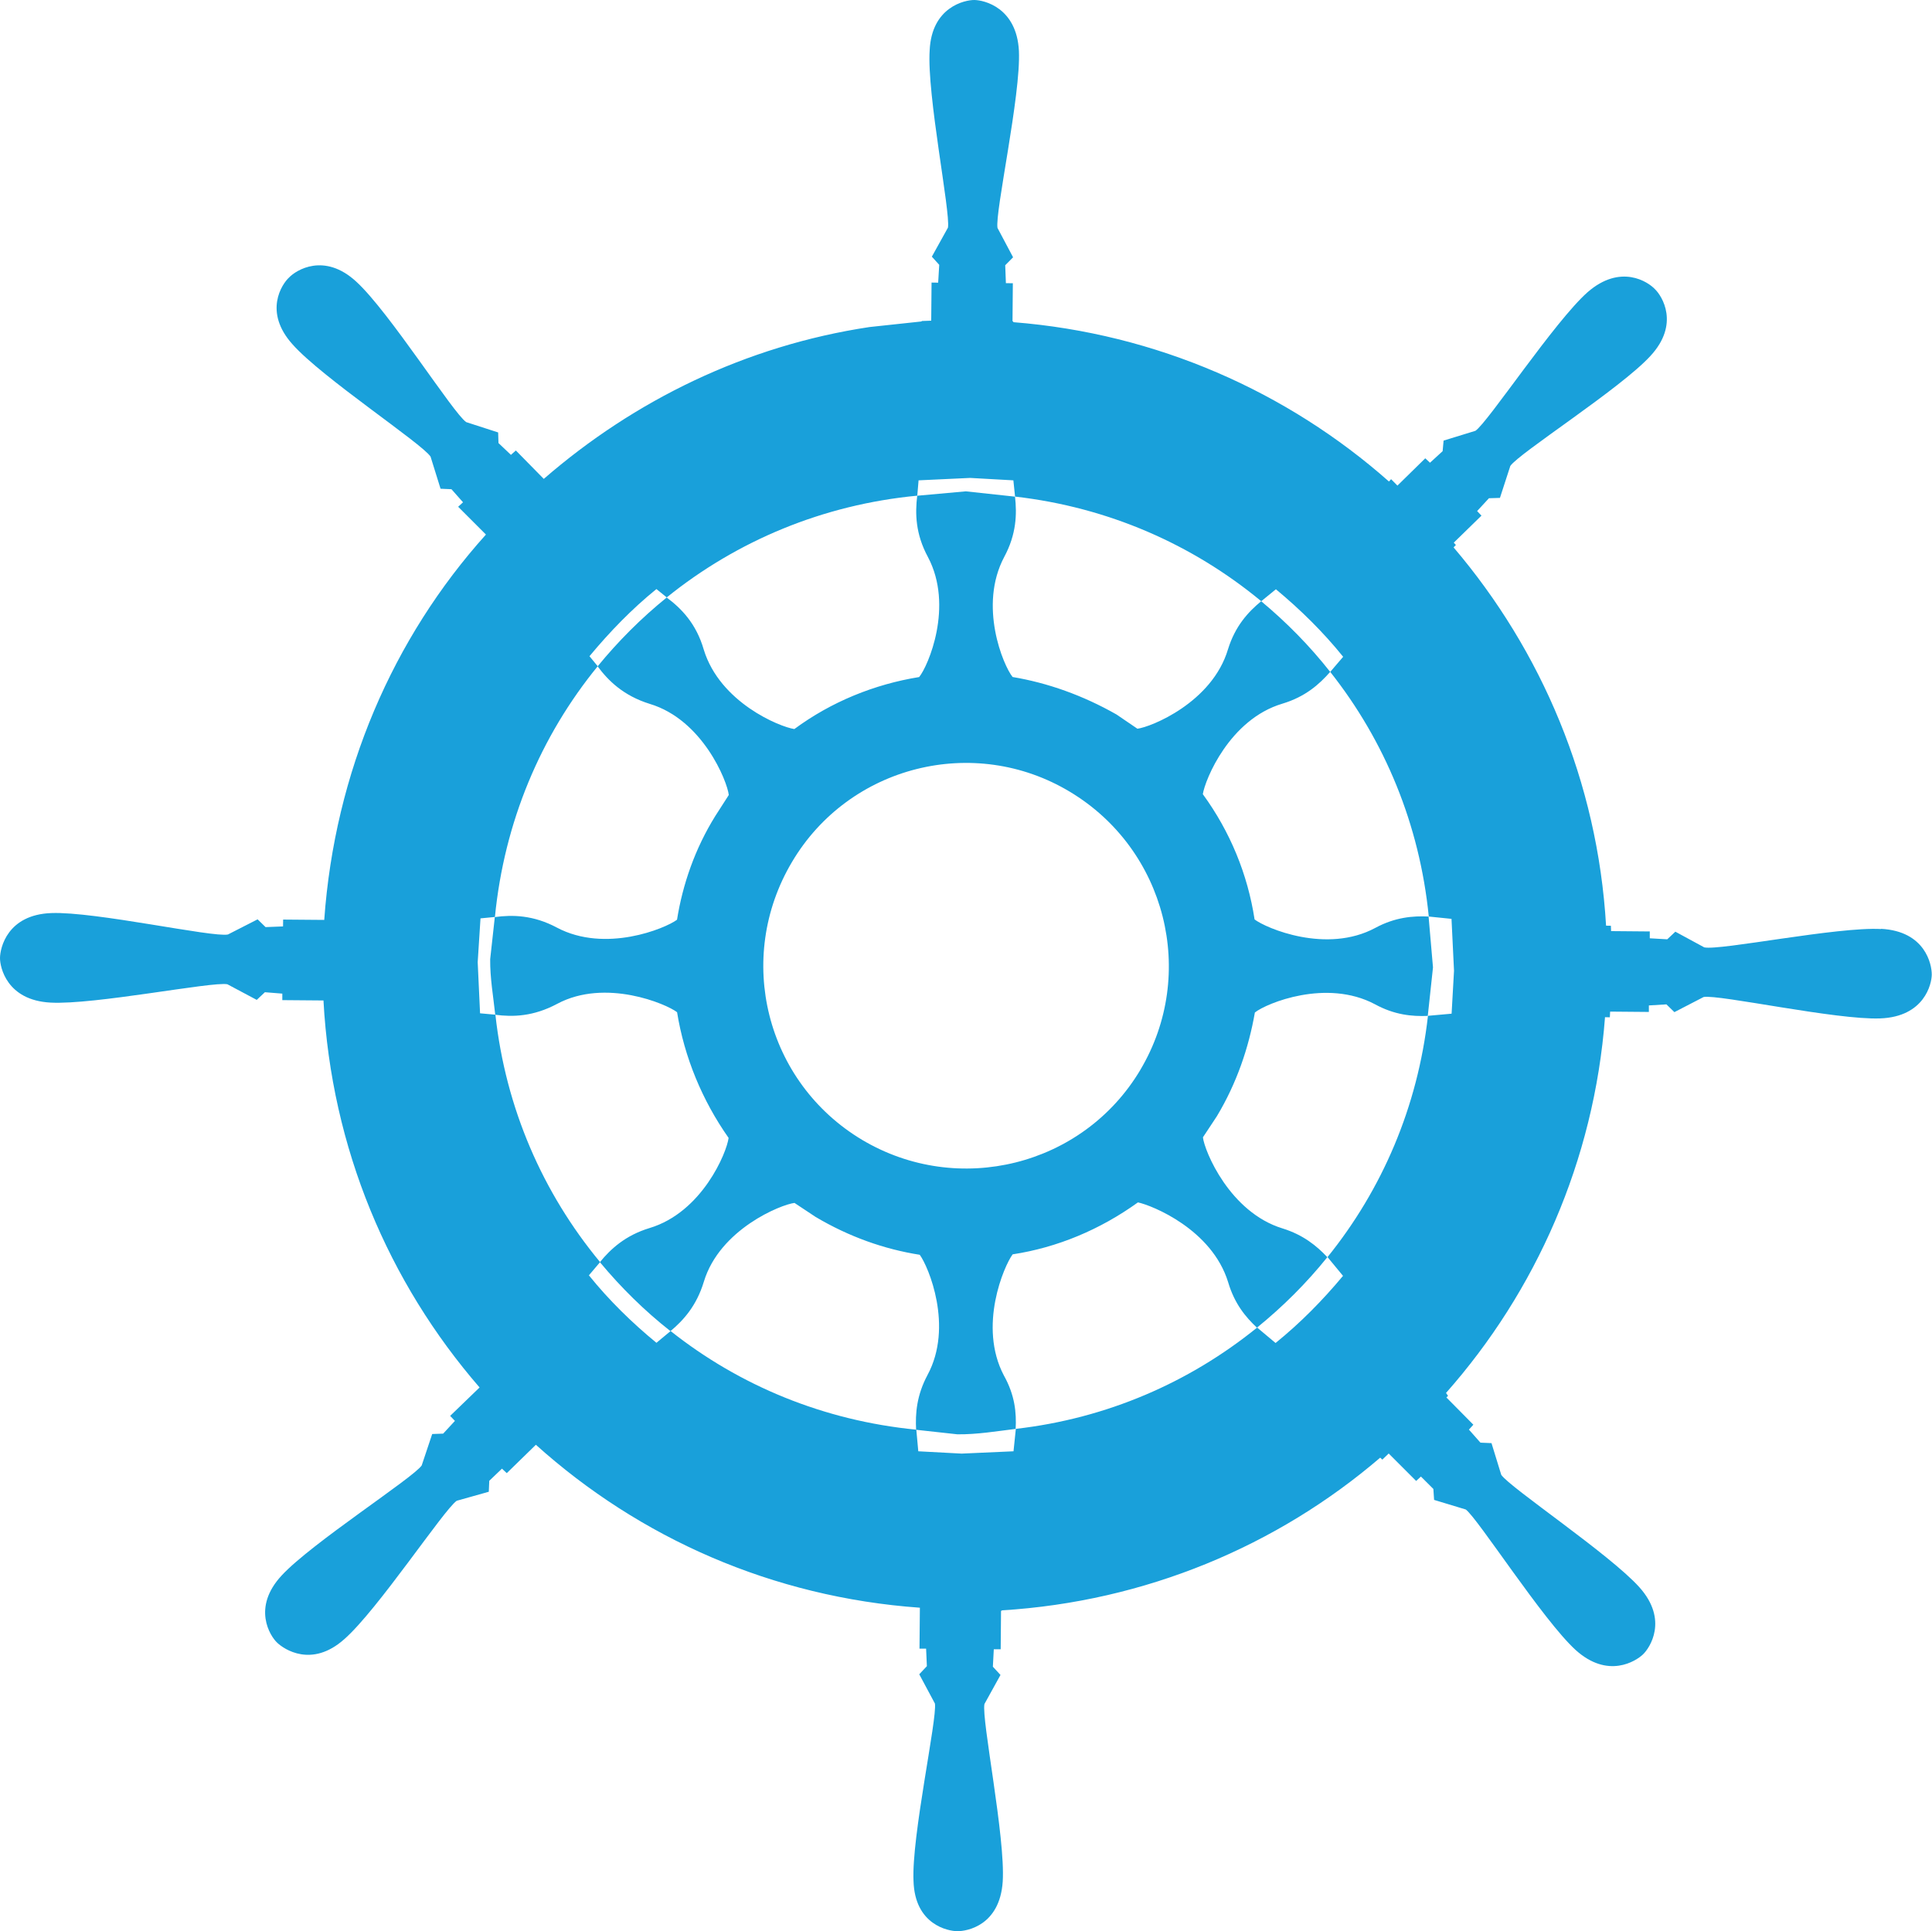
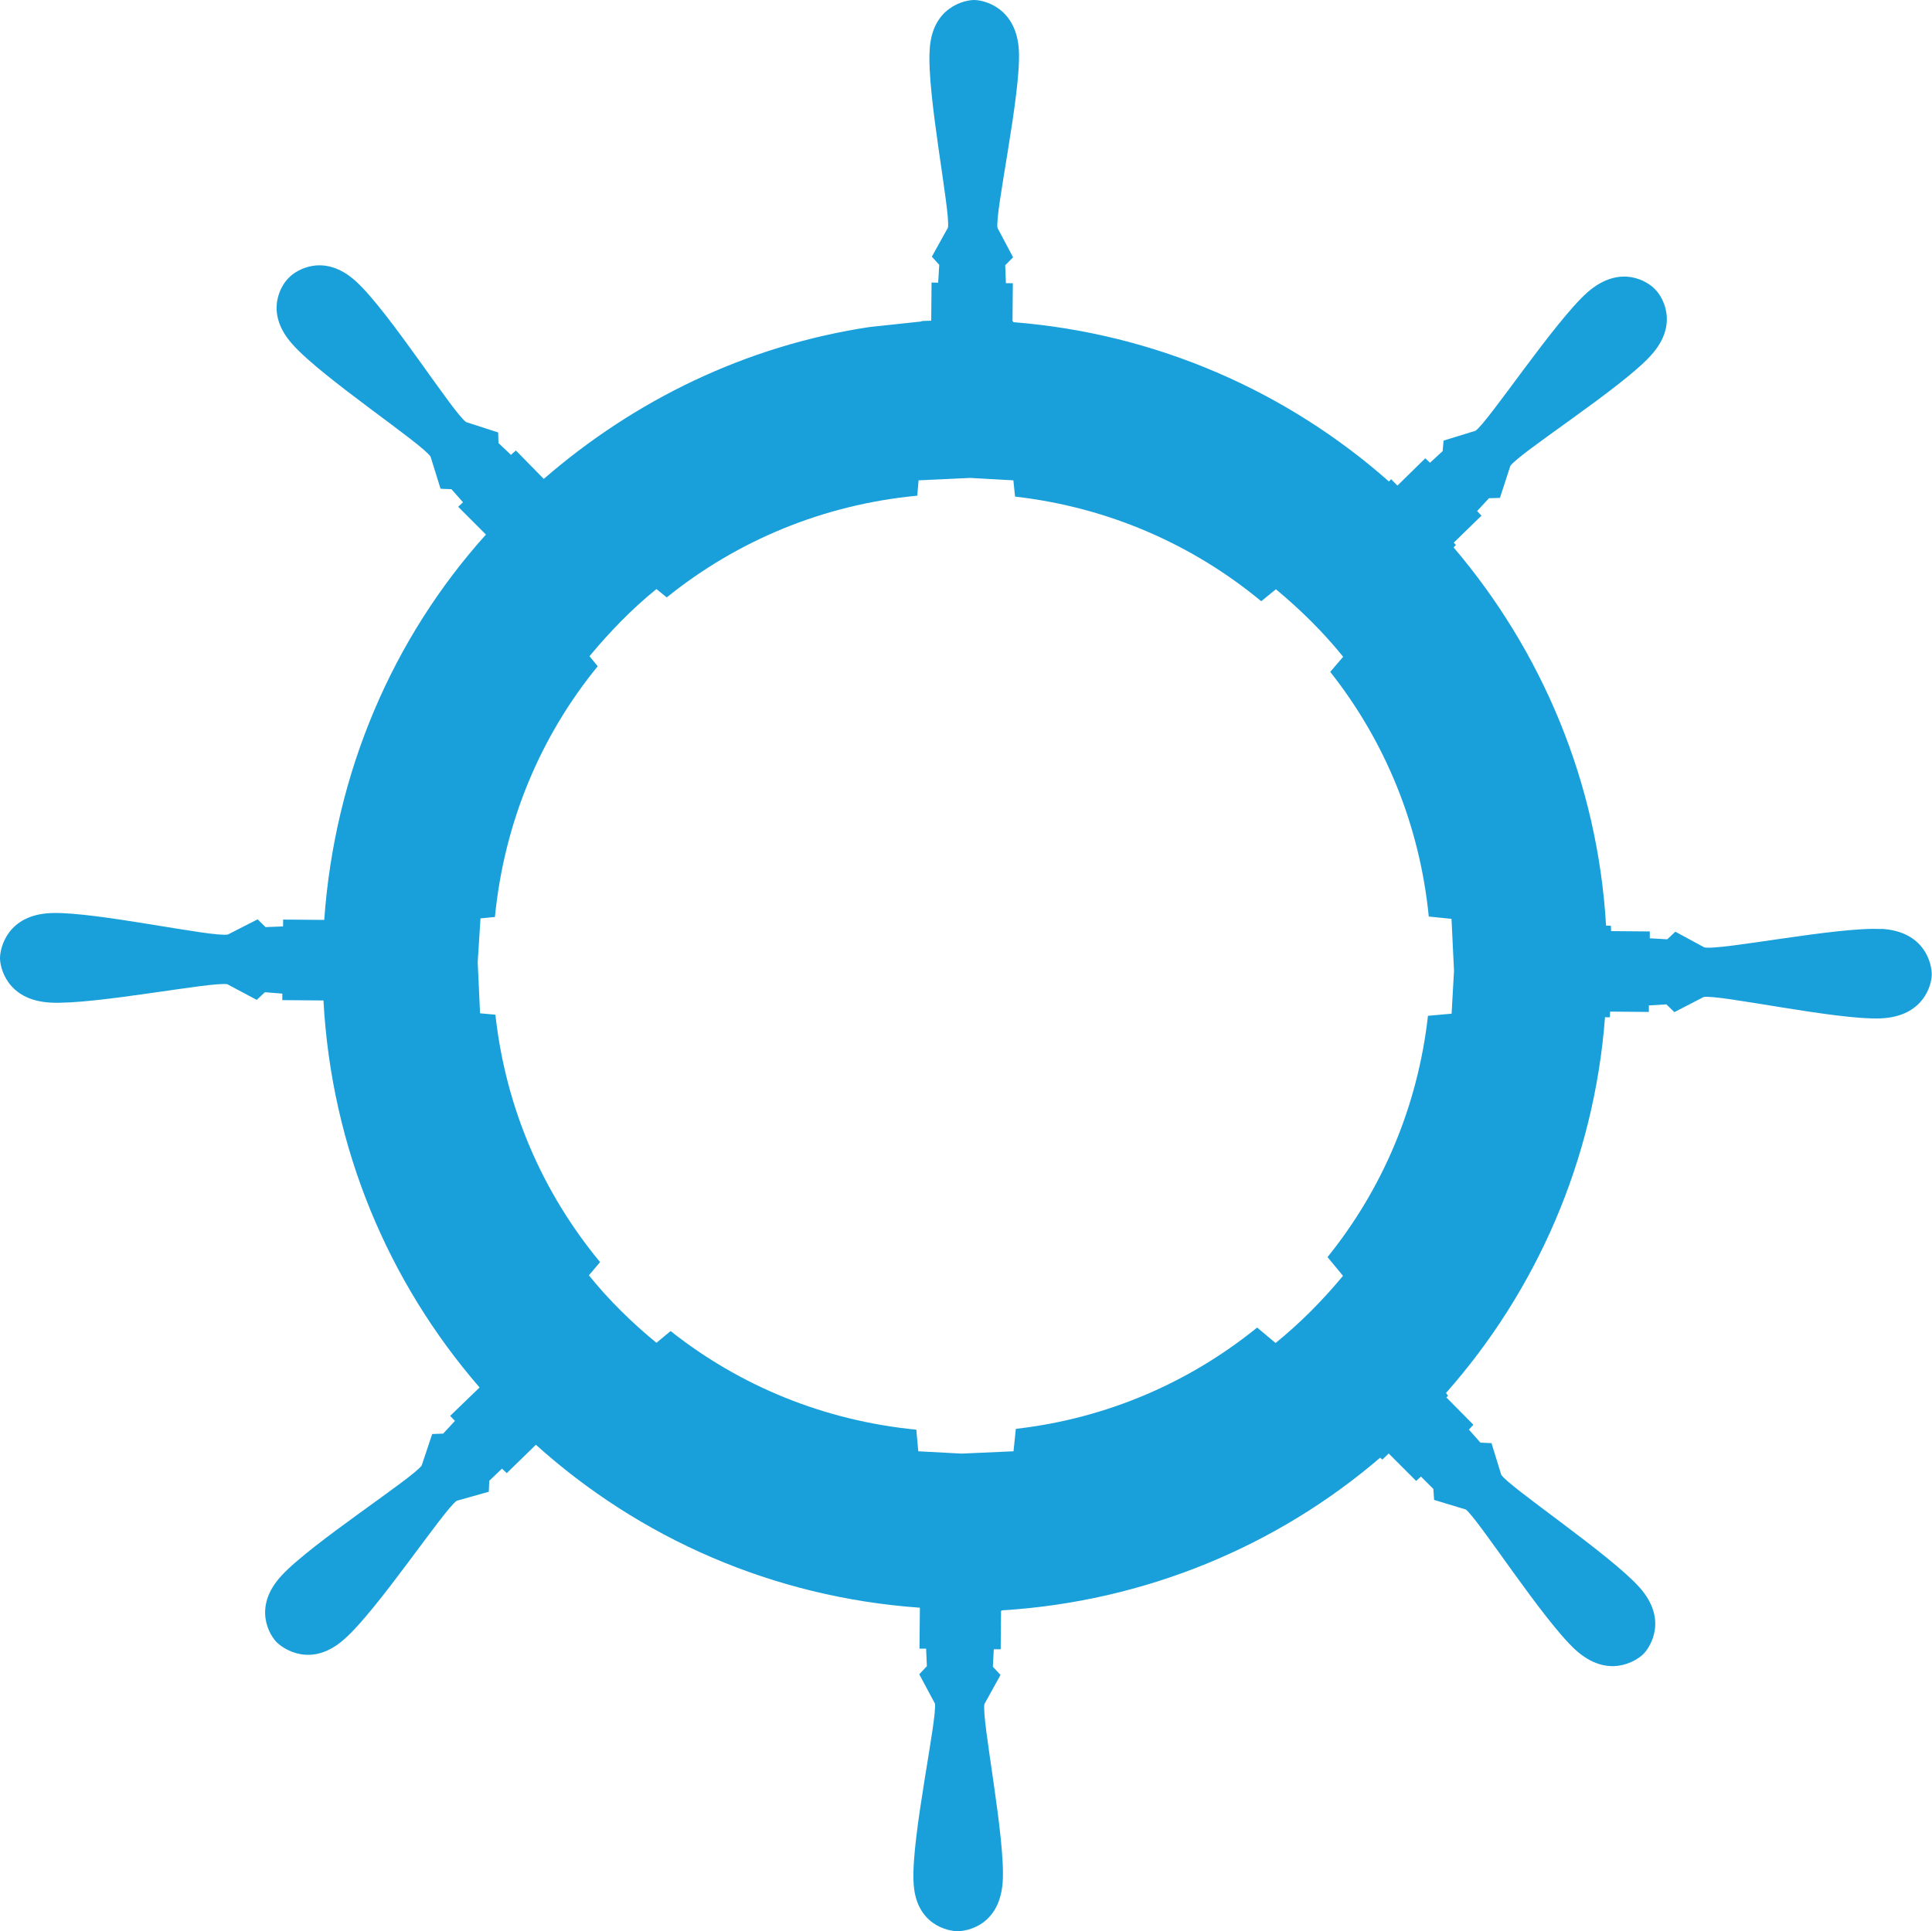
<svg xmlns="http://www.w3.org/2000/svg" id="Layer_1" version="1.1" viewBox="0 0 40.048 40.038">
  <path d="M38.994,19.26c-.904-.051-3.344.451-3.667.38l-.599-.325-.168.158-.362-.021v-.142s-.802-.007-.802-.007l-.004-.111-.1-.002c-.176-2.984-1.338-5.7-3.161-7.842l.048-.05-.044-.048.574-.56-.09-.095.245-.266.228-.007.215-.662c.18-.266,2.282-1.603,2.901-2.277.62-.667.24-1.251.099-1.386-.14-.153-.713-.537-1.399.061-.686.608-2.064,2.697-2.324,2.873l-.66.203-.02.219-.262.24-.098-.092-.577.566-.131-.133-.045.048c-2.102-1.859-4.813-3.069-7.787-3.303v-.018h-.016l.007-.789-.144-.002-.014-.371.163-.165-.323-.609c-.056-.32.486-2.752.444-3.669C21.075.158,20.4.002,20.197,0c-.195-.002-.885.143-.926,1.042-.061.916.434,3.357.379,3.677l-.334.602.153.169-.022.37-.137-.002-.007.79-.198.007v.009l-1.081.116c-2.566.386-4.877,1.521-6.752,3.148l-.579-.589-.102.091-.258-.245-.007-.22-.662-.214c-.267-.18-1.599-2.292-2.28-2.913-.663-.61-1.248-.237-1.392-.085-.145.132-.538.709.073,1.387.605.685,2.687,2.058,2.86,2.327l.207.665.226.01.24.271-.101.093.576.576c-1.929,2.145-3.134,4.925-3.352,7.989l-.852-.007-.002.142-.362.014-.165-.161-.615.314c-.311.066-2.756-.479-3.661-.444C.153,18.962.002,19.65,0,19.86c-.002.186.137.876,1.045.925.905.051,3.358-.441,3.668-.38l.609.324.169-.159.361.029v.135s.853.007.853.007c.166,3.067,1.347,5.842,3.236,8.023l-.61.589.099.104-.244.264-.227.008-.218.652c-.178.259-2.284,1.611-2.901,2.279-.622.667-.24,1.259-.096,1.394.142.137.719.529,1.393-.072.692-.607,2.06-2.68,2.33-2.869l.665-.187.01-.227.263-.252.1.093.603-.588c2.147,1.931,4.901,3.16,7.96,3.378l-.008.849h.137s.016.363.016.363l-.158.168.325.607c.048.322-.487,2.761-.444,3.677.026.907.714,1.041.908,1.042.203.002.88-.119.941-1.027.059-.914-.442-3.362-.379-3.682l.333-.603-.158-.171.019-.361h.143s.007-.798.007-.798h.016v-.009c2.978-.183,5.71-1.336,7.844-3.166l.044.041.132-.127.569.569.099-.091.258.257.015.227.657.199c.257.195,1.598,2.291,2.274,2.91.674.611,1.254.231,1.397.096.143-.134.535-.718-.074-1.396-.608-.678-2.686-2.067-2.862-2.329l-.202-.657-.229-.01-.239-.27.092-.102-.559-.565.034-.034-.042-.059c1.86-2.104,3.069-4.807,3.296-7.79l.1.002.006-.118.803.007v-.135s.364-.022.364-.022l.165.161.607-.314c.322-.055,2.753.479,3.659.444.921-.034,1.068-.721,1.069-.907.002-.211-.133-.902-1.053-.95ZM30.089,21.015l-.489.044c-.213,1.889-.949,3.597-2.082,5.002l.321.389c-.424.509-.883.975-1.398,1.392l-.382-.32c-1.404,1.137-3.113,1.884-5.002,2.1l-.048.465-1.075.048-.899-.048-.041-.448c-1.922-.188-3.665-.913-5.093-2.045l-.294.244c-.508-.417-.984-.883-1.4-1.399l.232-.274c-1.186-1.431-1.957-3.187-2.17-5.129l-.318-.029-.049-1.06.058-.908.299-.029c.194-1.97.948-3.75,2.131-5.198l-.171-.208c.424-.51.882-.983,1.388-1.392l.214.173c1.45-1.17,3.232-1.923,5.193-2.109l.027-.318,1.069-.05.896.05.035.337c1.933.221,3.68.992,5.103,2.169l.304-.248c.502.417.978.883,1.394,1.4l-.268.313c1.13,1.428,1.853,3.164,2.043,5.072l.471.048.052,1.076-.05.89Z" fill="#19a0da" />
-   <path d="M29.617,19.001c-.332-.017-.702.016-1.106.234-1.015.547-2.272.005-2.505-.174-.143-.934-.506-1.82-1.073-2.597.047-.301.553-1.55,1.649-1.876.476-.143.766-.402.991-.659-.424-.539-.902-1.025-1.43-1.465-.269.222-.538.512-.688.996-.329,1.106-1.603,1.615-1.878,1.647l-.435-.296c-.694-.395-1.424-.654-2.152-.776-.193-.238-.712-1.477-.173-2.49.253-.47.264-.889.223-1.249l-1.02-.11-1.007.091c-.044.363-.039.788.222,1.271.539,1.017.004,2.262-.182,2.488-.926.15-1.819.511-2.587,1.078-.303-.044-1.543-.55-1.878-1.647-.157-.545-.47-.857-.768-1.08-.528.428-1.003.903-1.432,1.427.221.298.536.609,1.08.778,1.098.329,1.607,1.603,1.639,1.889l-.28.436c-.42.676-.676,1.415-.793,2.15-.246.183-1.487.695-2.49.163-.489-.261-.923-.268-1.287-.218l-.096.872c-.004.393.064.771.105,1.153.364.048.789.038,1.283-.226,1.003-.536,2.267.003,2.486.173.151.935.522,1.83,1.068,2.606-.037.302-.548,1.542-1.639,1.869-.501.152-.806.434-1.029.707.437.525.922,1.005,1.463,1.43.266-.222.54-.522.692-1.025.33-1.09,1.602-1.601,1.879-1.633l.437.29c.693.411,1.421.669,2.159.785.182.246.702,1.487.162,2.491-.226.422-.255.799-.237,1.137l.856.094c.414.004.809-.064,1.207-.112.018-.33-.013-.695-.243-1.106-.54-1.023.004-2.278.181-2.513.932-.143,1.813-.513,2.597-1.077.294.062,1.533.559,1.87,1.655.131.443.36.721.597.942.539-.437,1.024-.921,1.459-1.461-.222-.236-.501-.464-.931-.597-1.094-.336-1.616-1.604-1.648-1.888l.289-.437c.412-.686.661-1.422.788-2.151.243-.193,1.483-.703,2.486-.172.407.223.77.256,1.098.243l.108-1.005-.091-1.053ZM23.635,22.185c-1.188,1.99-3.773,2.631-5.764,1.446-1.999-1.196-2.641-3.764-1.453-5.763,1.184-1.998,3.774-2.648,5.759-1.454,1.991,1.195,2.649,3.772,1.458,5.77Z" fill="#19a0da" />
</svg>